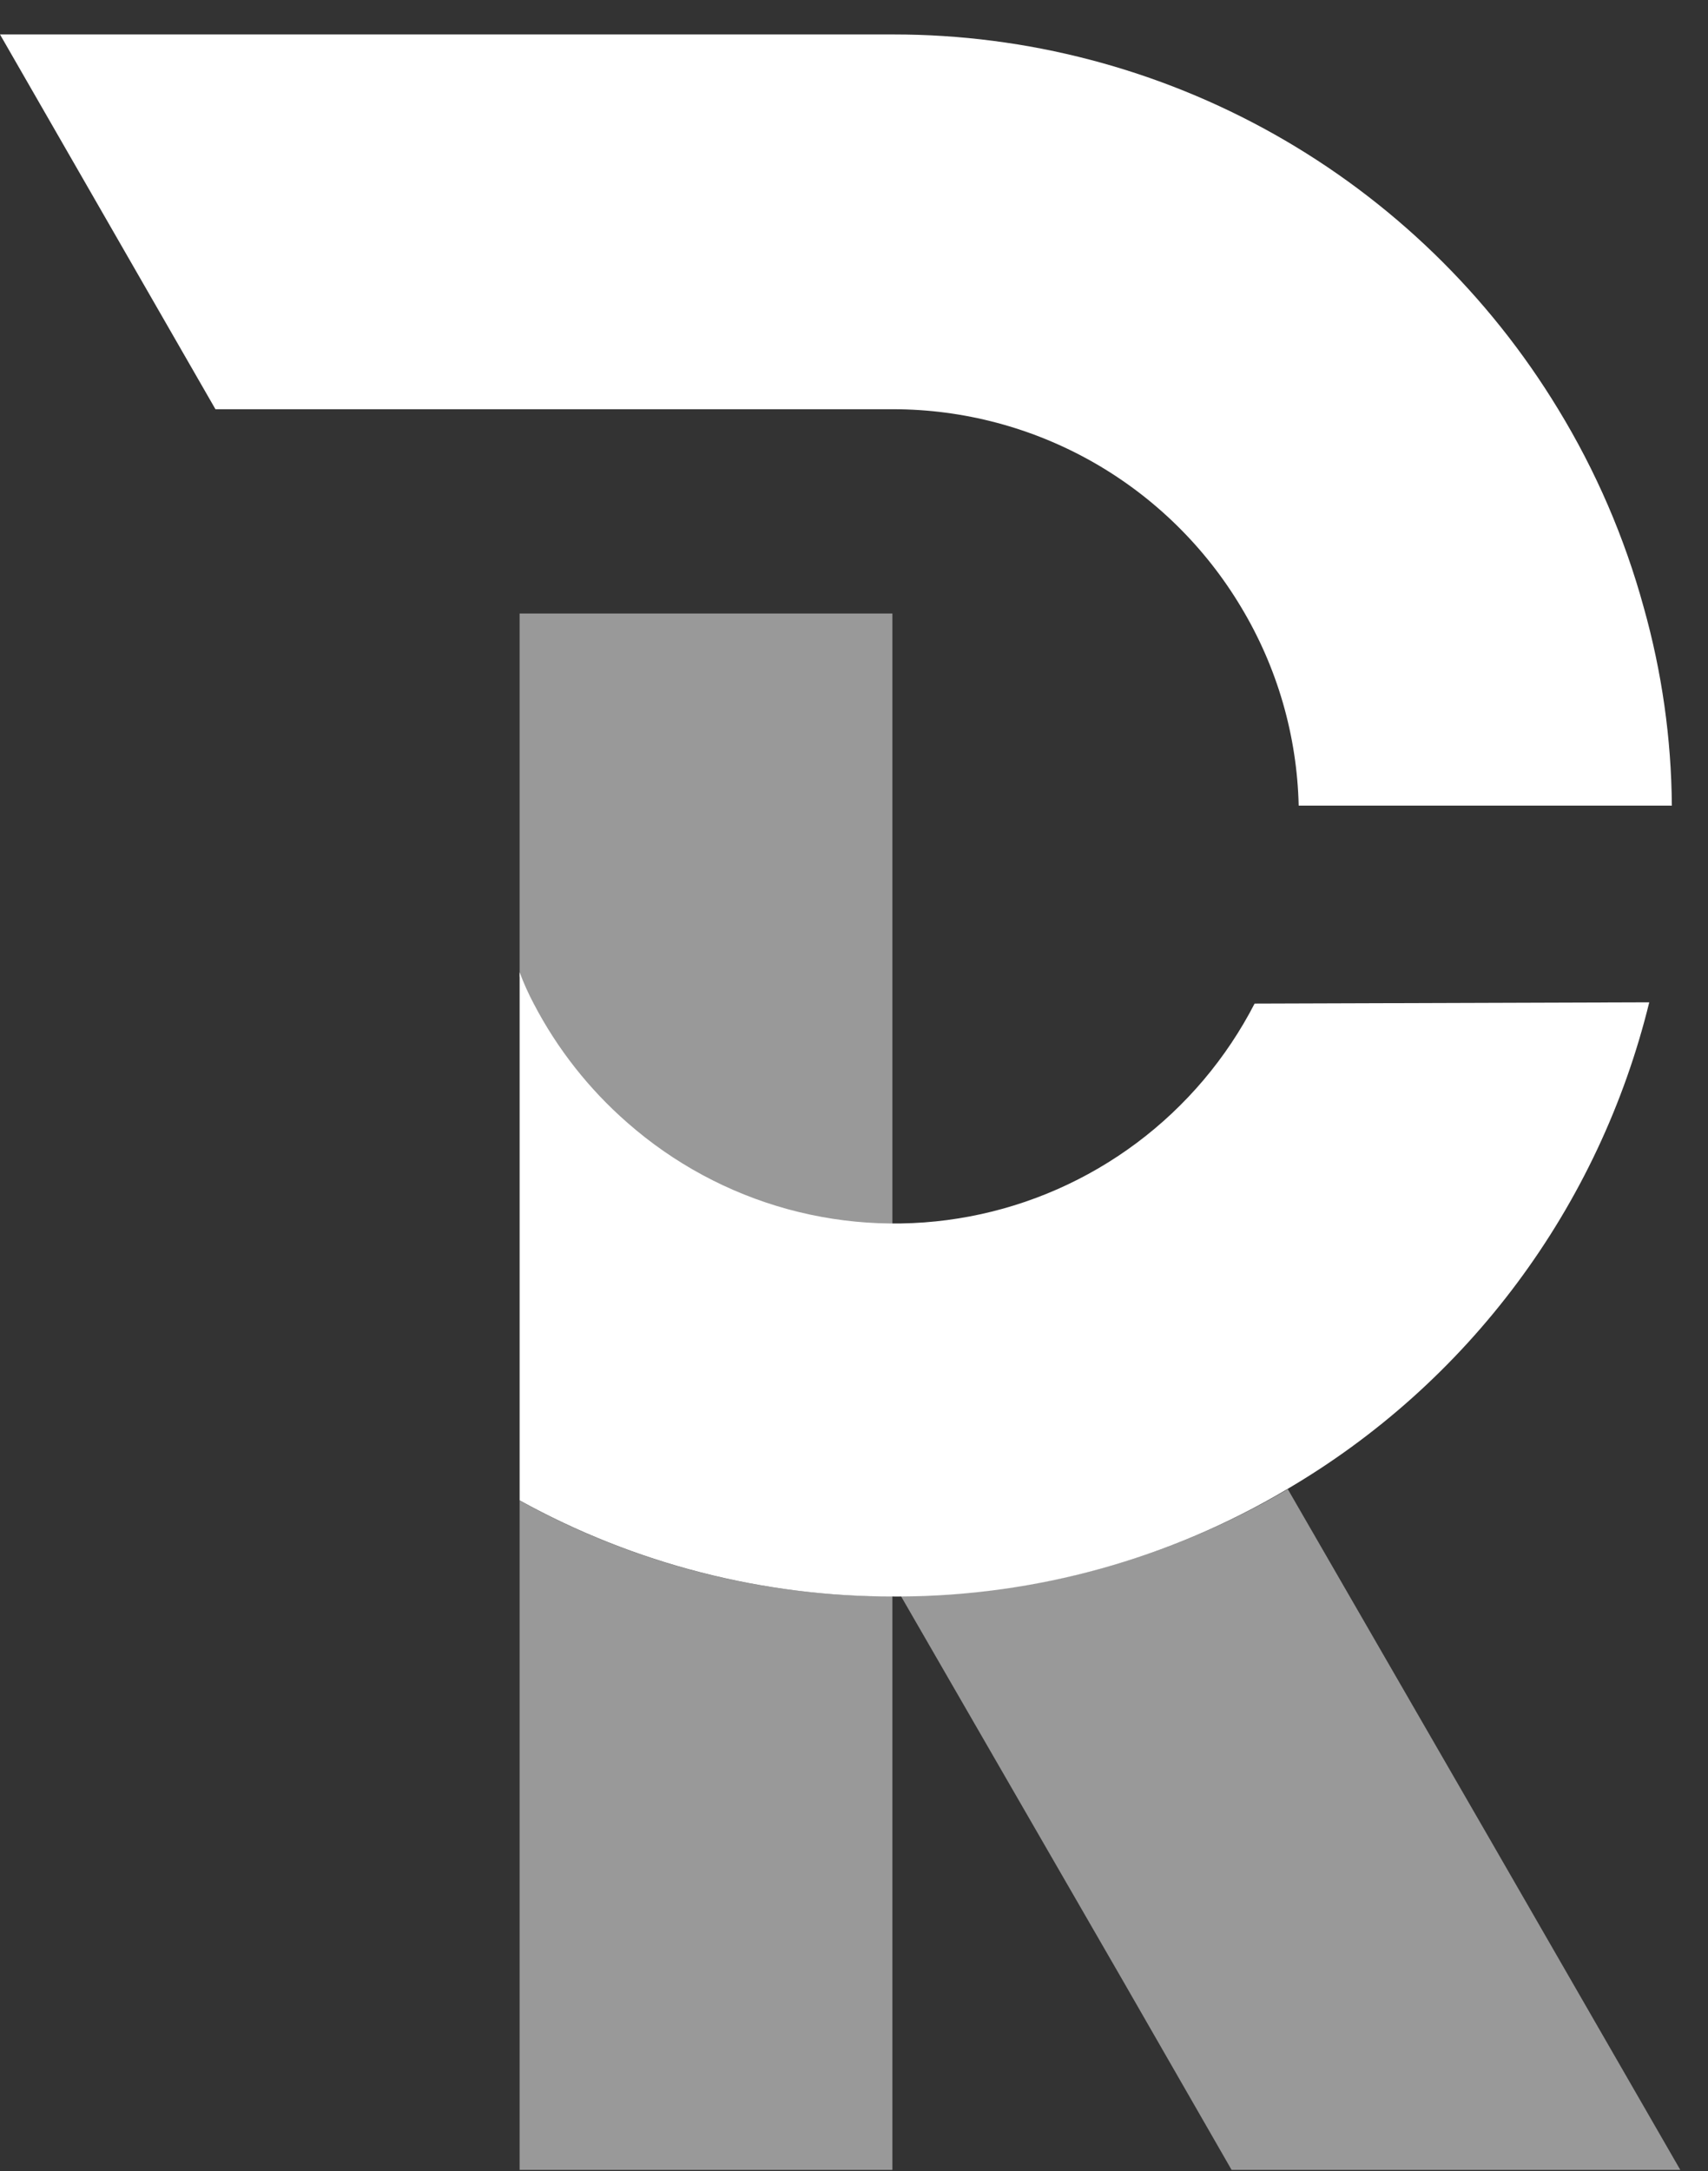
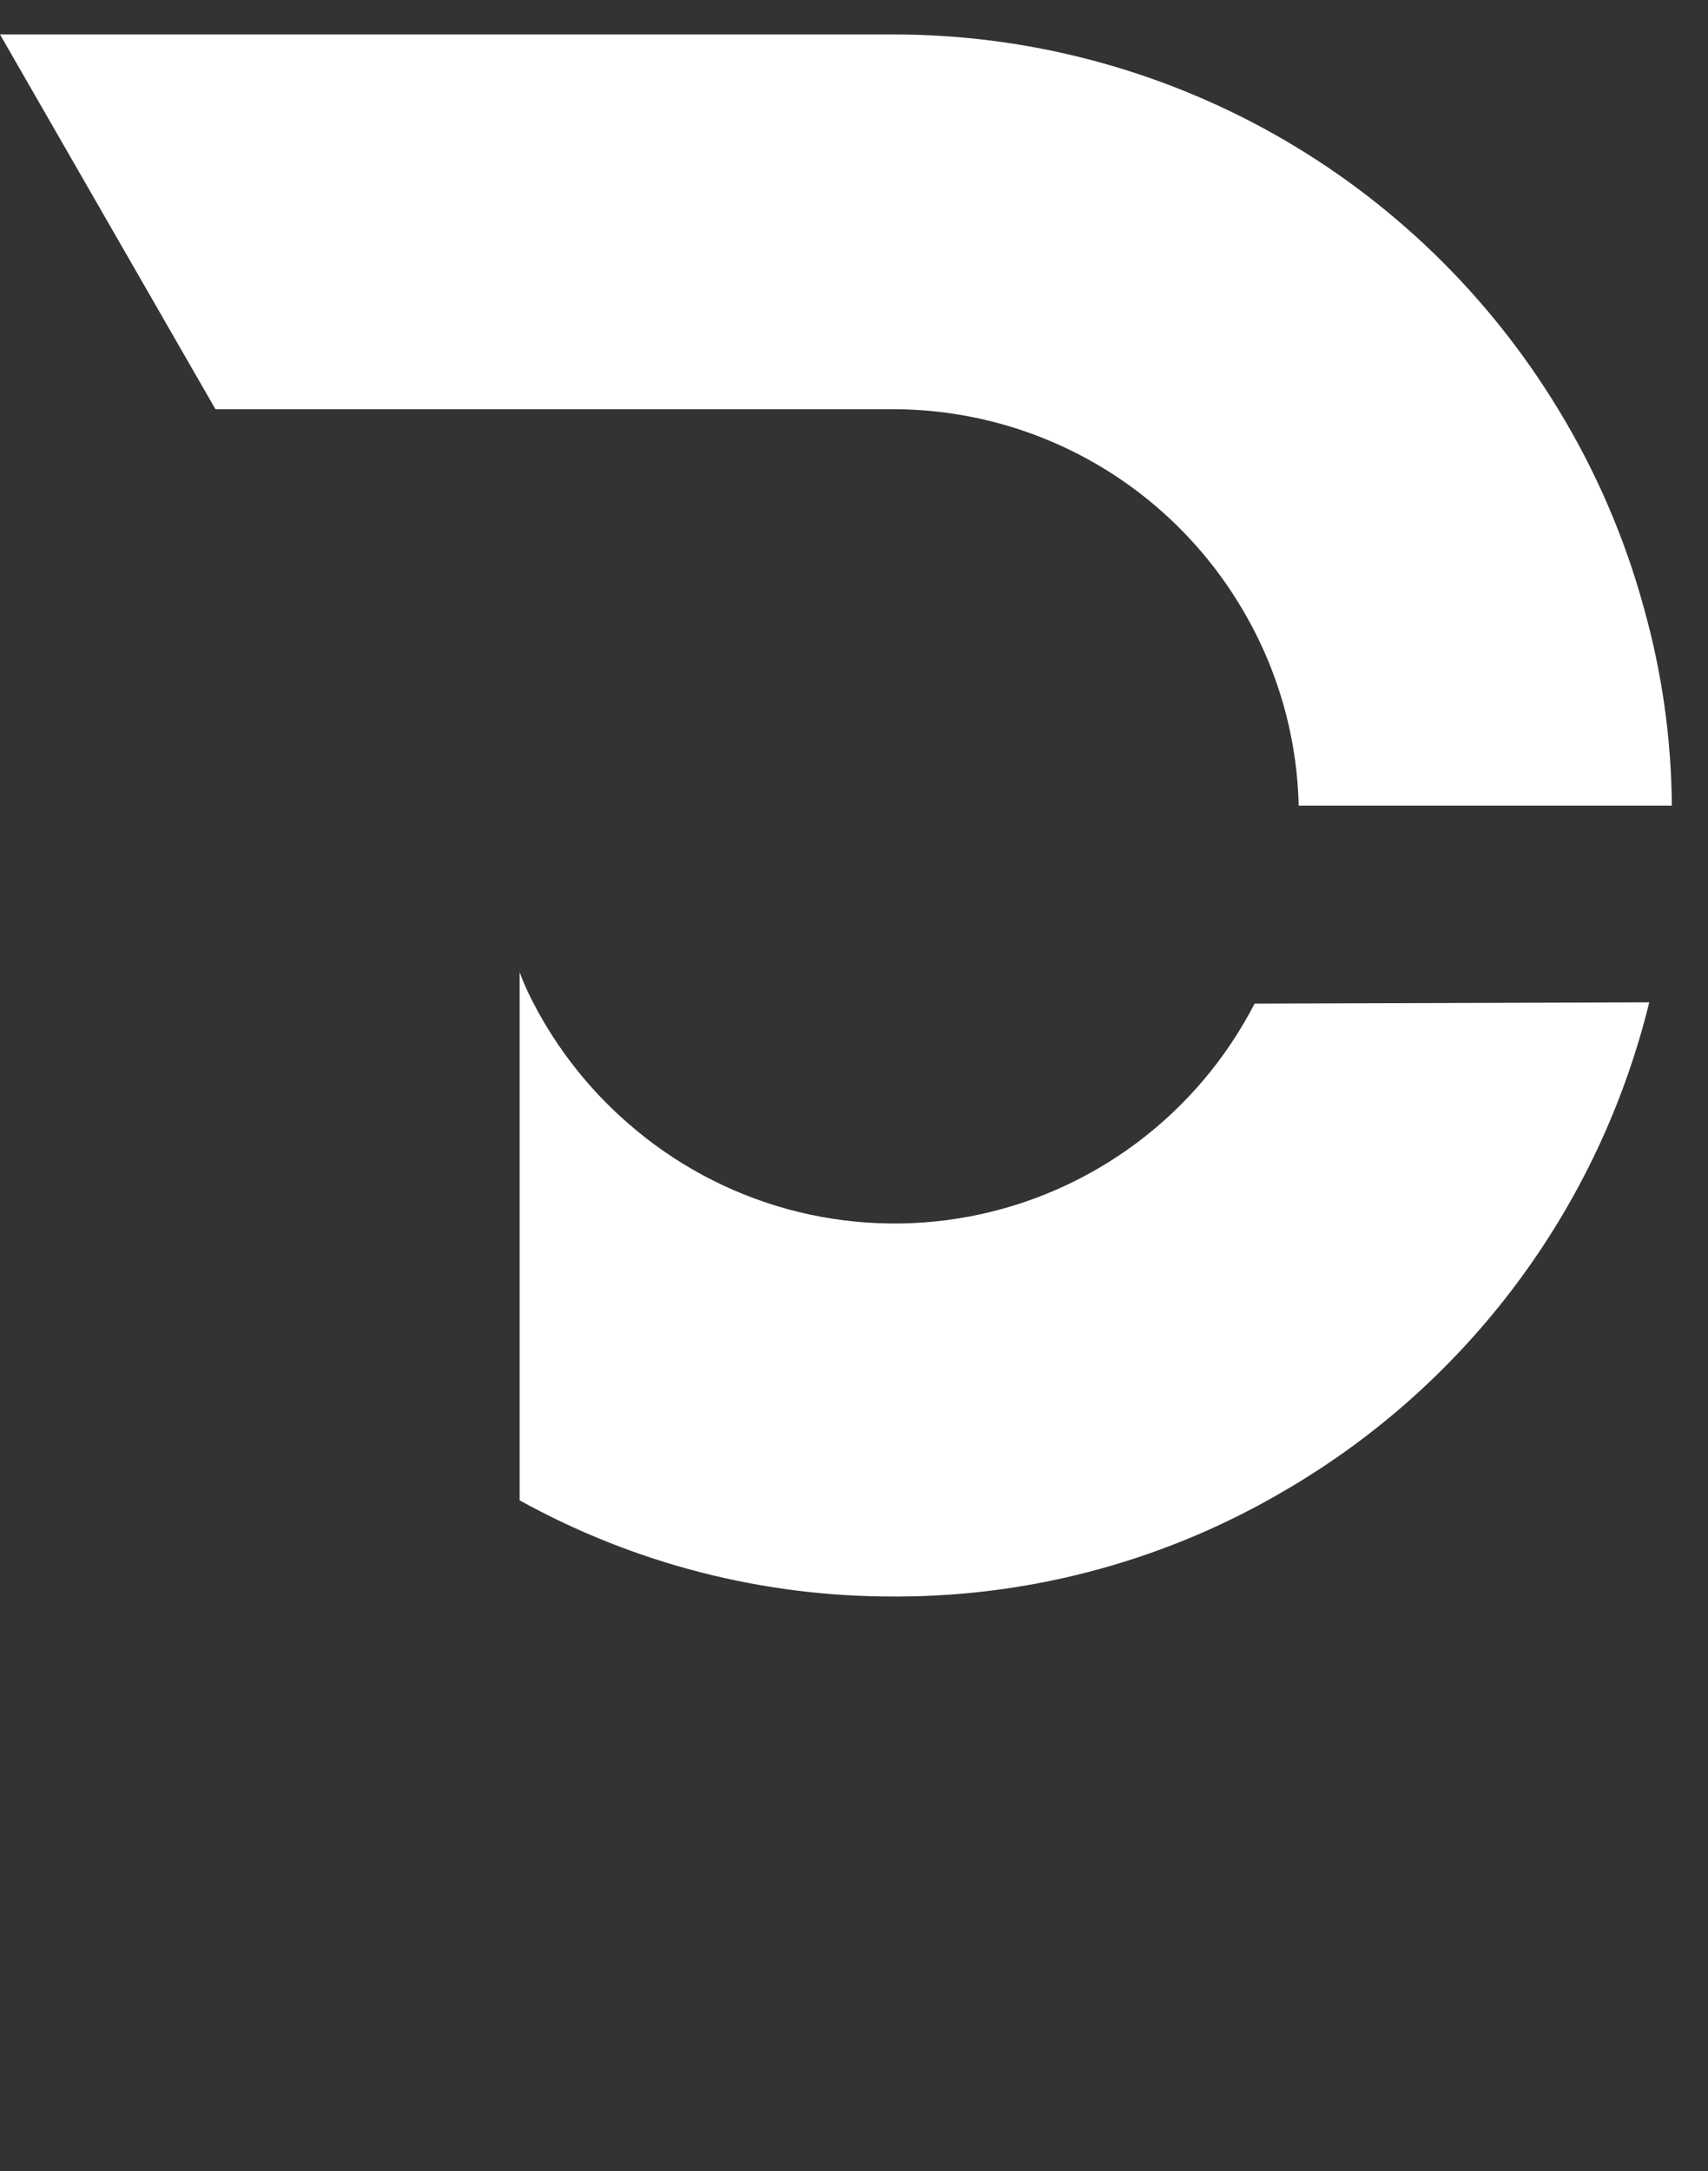
<svg xmlns="http://www.w3.org/2000/svg" width="48" height="61" viewBox="0 0 48 61" fill="none">
  <rect x="0" y="0" width="48" height="61" fill="#333333" stroke="none" />
  <path d="M46.984 22.635H36.497C36.451 20.669 35.895 18.75 34.883 17.066C33.871 15.37 32.438 13.965 30.725 12.989C29.012 12.014 27.076 11.5 25.107 11.498H6.055L0 0.968H25.107C28.859 0.967 32.548 1.934 35.821 3.778C39.093 5.622 41.837 8.281 43.79 11.498C44.848 13.232 45.657 15.106 46.194 17.066C46.704 18.879 46.97 20.752 46.984 22.635V22.635Z" fill="white" />
-   <path d="M25.079 17.238V34.46C22.331 34.466 19.674 33.463 17.61 31.64C16.54 30.703 15.653 29.575 14.995 28.311C14.846 28.028 14.715 27.735 14.603 27.435V17.238H25.079Z" fill="white" fill-opacity="0.5" />
-   <path d="M25.079 44.852V60.968H14.603V42.159C17.811 43.935 21.416 44.862 25.079 44.852Z" fill="white" fill-opacity="0.5" />
  <path d="M46.349 28.162C45.651 31.012 44.39 33.693 42.64 36.043C40.89 38.394 38.687 40.368 36.162 41.847C32.868 43.8 29.116 44.839 25.29 44.857H25.124C21.445 44.867 17.825 43.937 14.603 42.155V27.318C14.715 27.619 14.847 27.913 14.998 28.198C15.659 29.467 16.551 30.601 17.628 31.542C18.928 32.685 20.47 33.517 22.138 33.974C23.806 34.43 25.555 34.5 27.254 34.178C28.953 33.856 30.556 33.15 31.943 32.114C33.33 31.078 34.464 29.738 35.258 28.198L46.349 28.162Z" fill="white" />
-   <path d="M47.222 60.968H34.612L31.587 55.704L25.317 44.842C29.144 44.824 32.896 43.788 36.191 41.841L41.935 51.791L47.222 60.968Z" fill="white" fill-opacity="0.5" />
</svg>